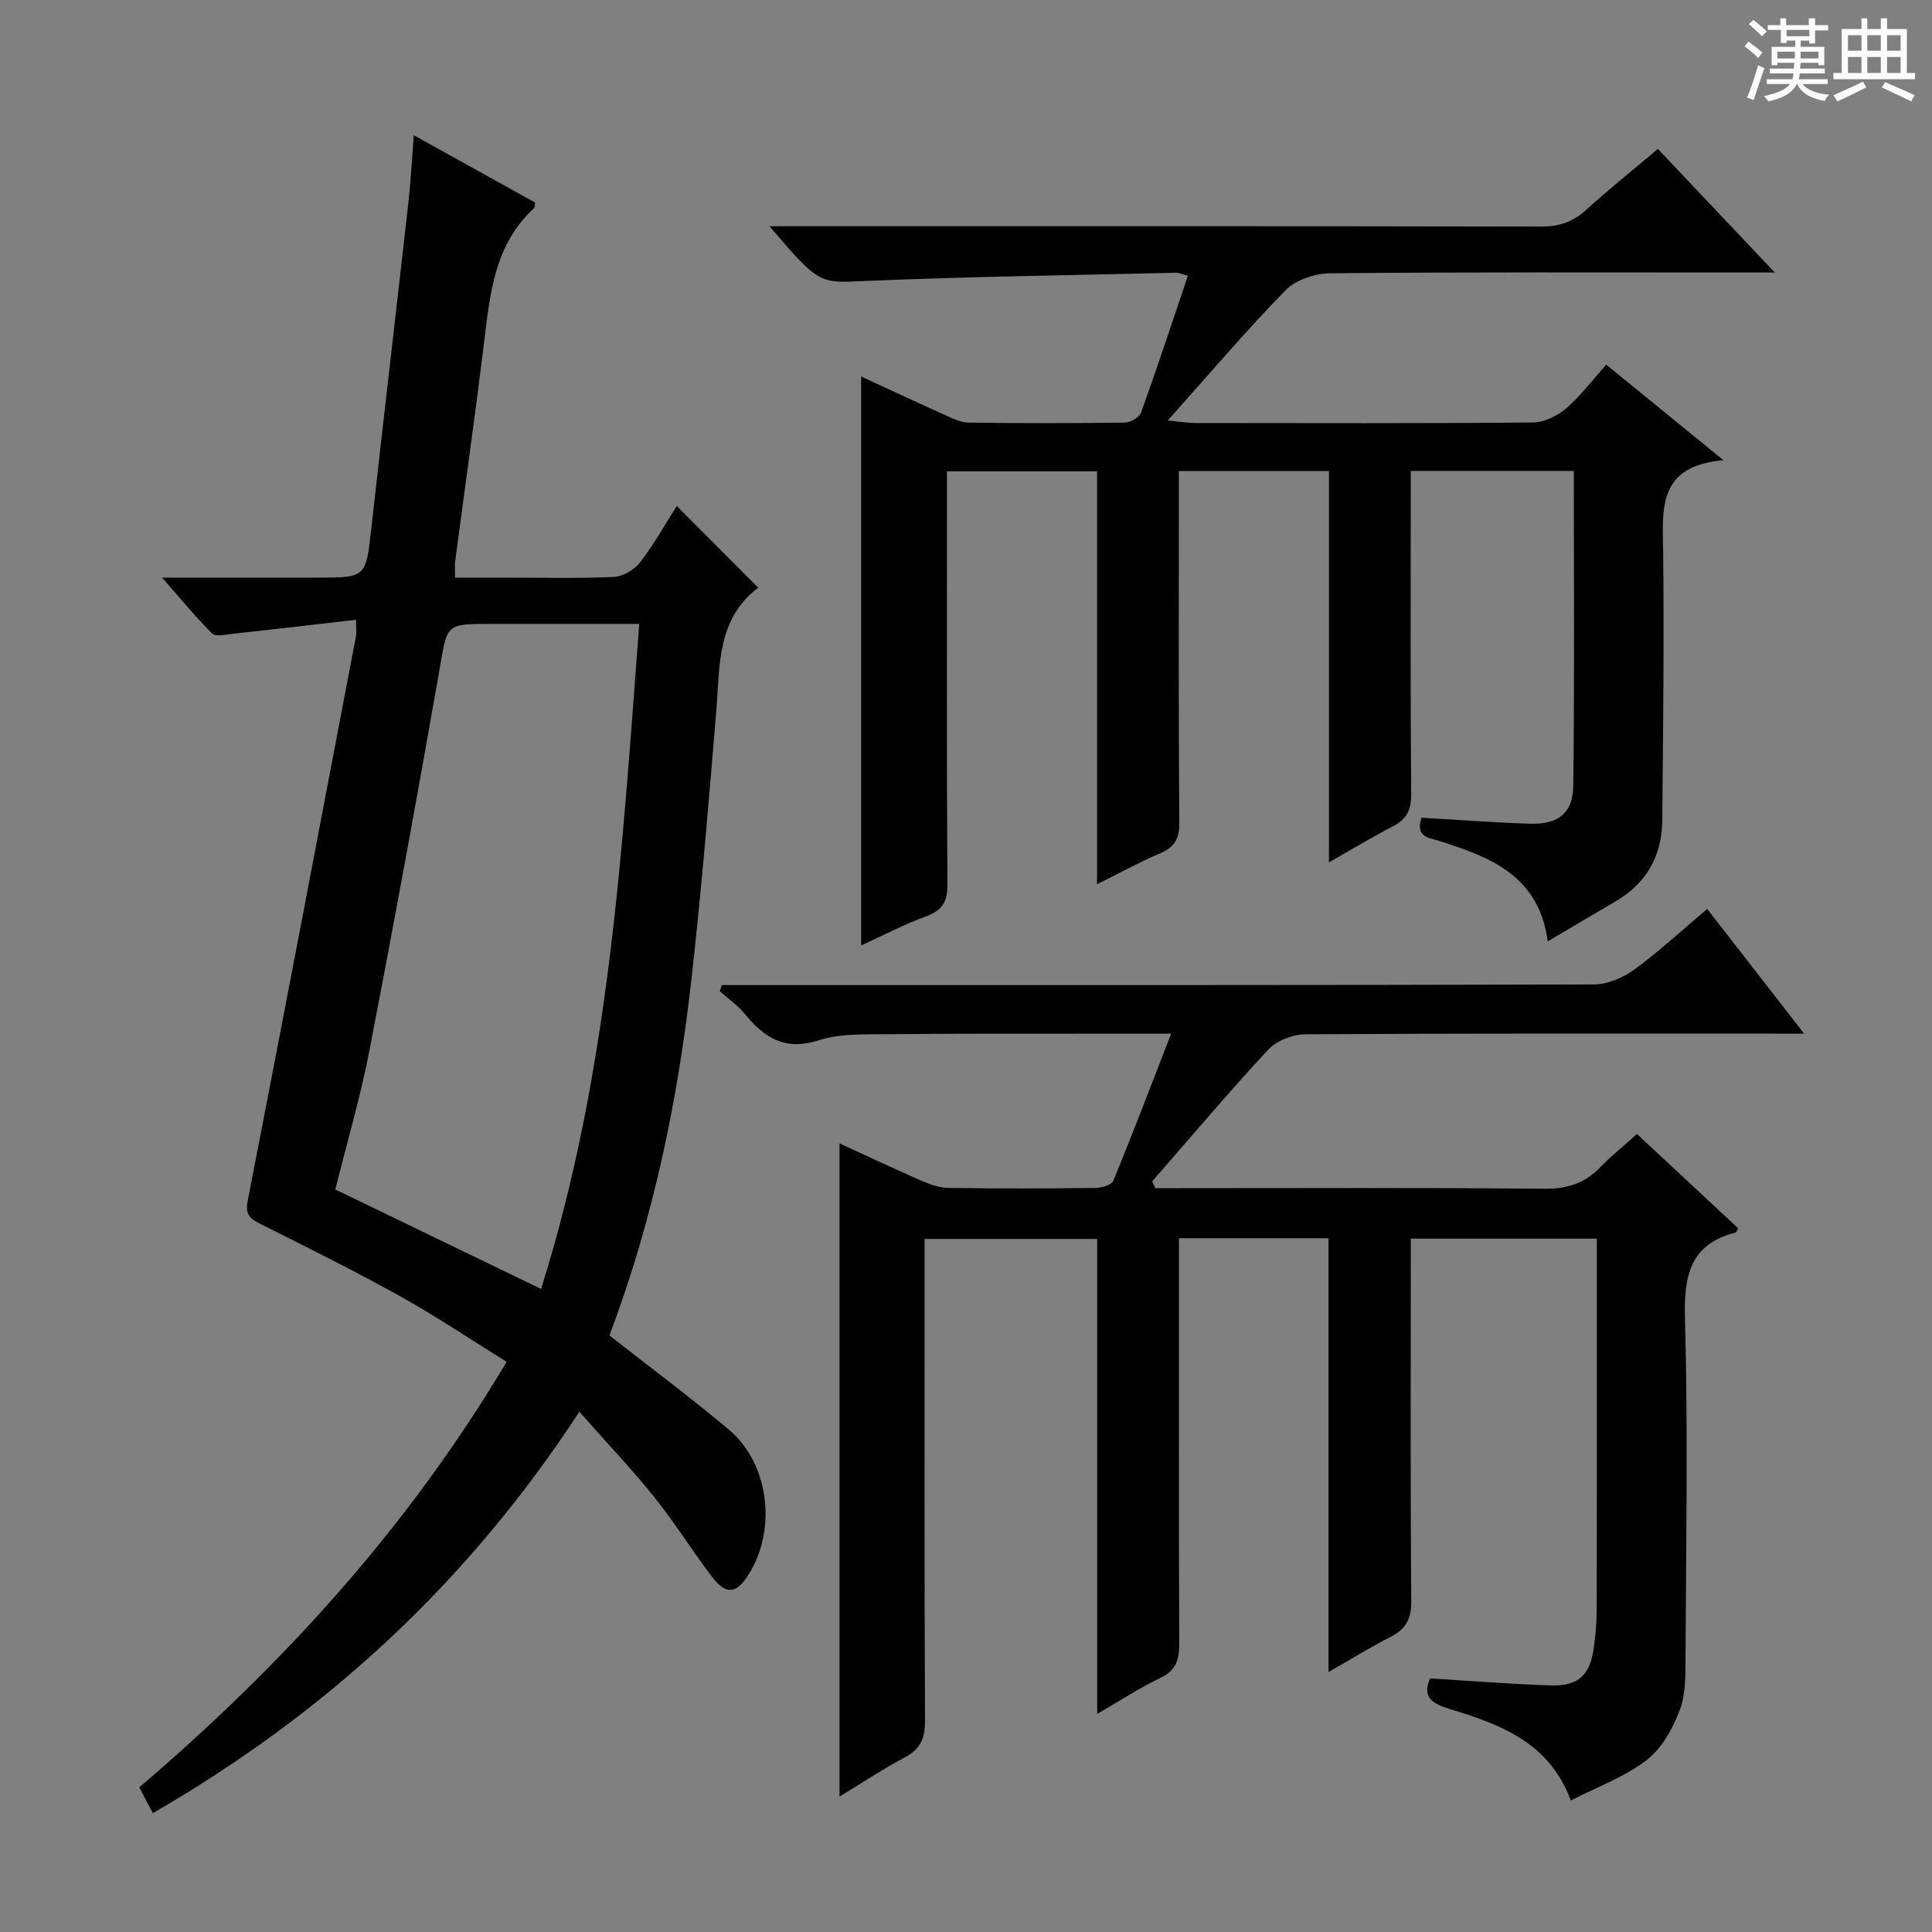
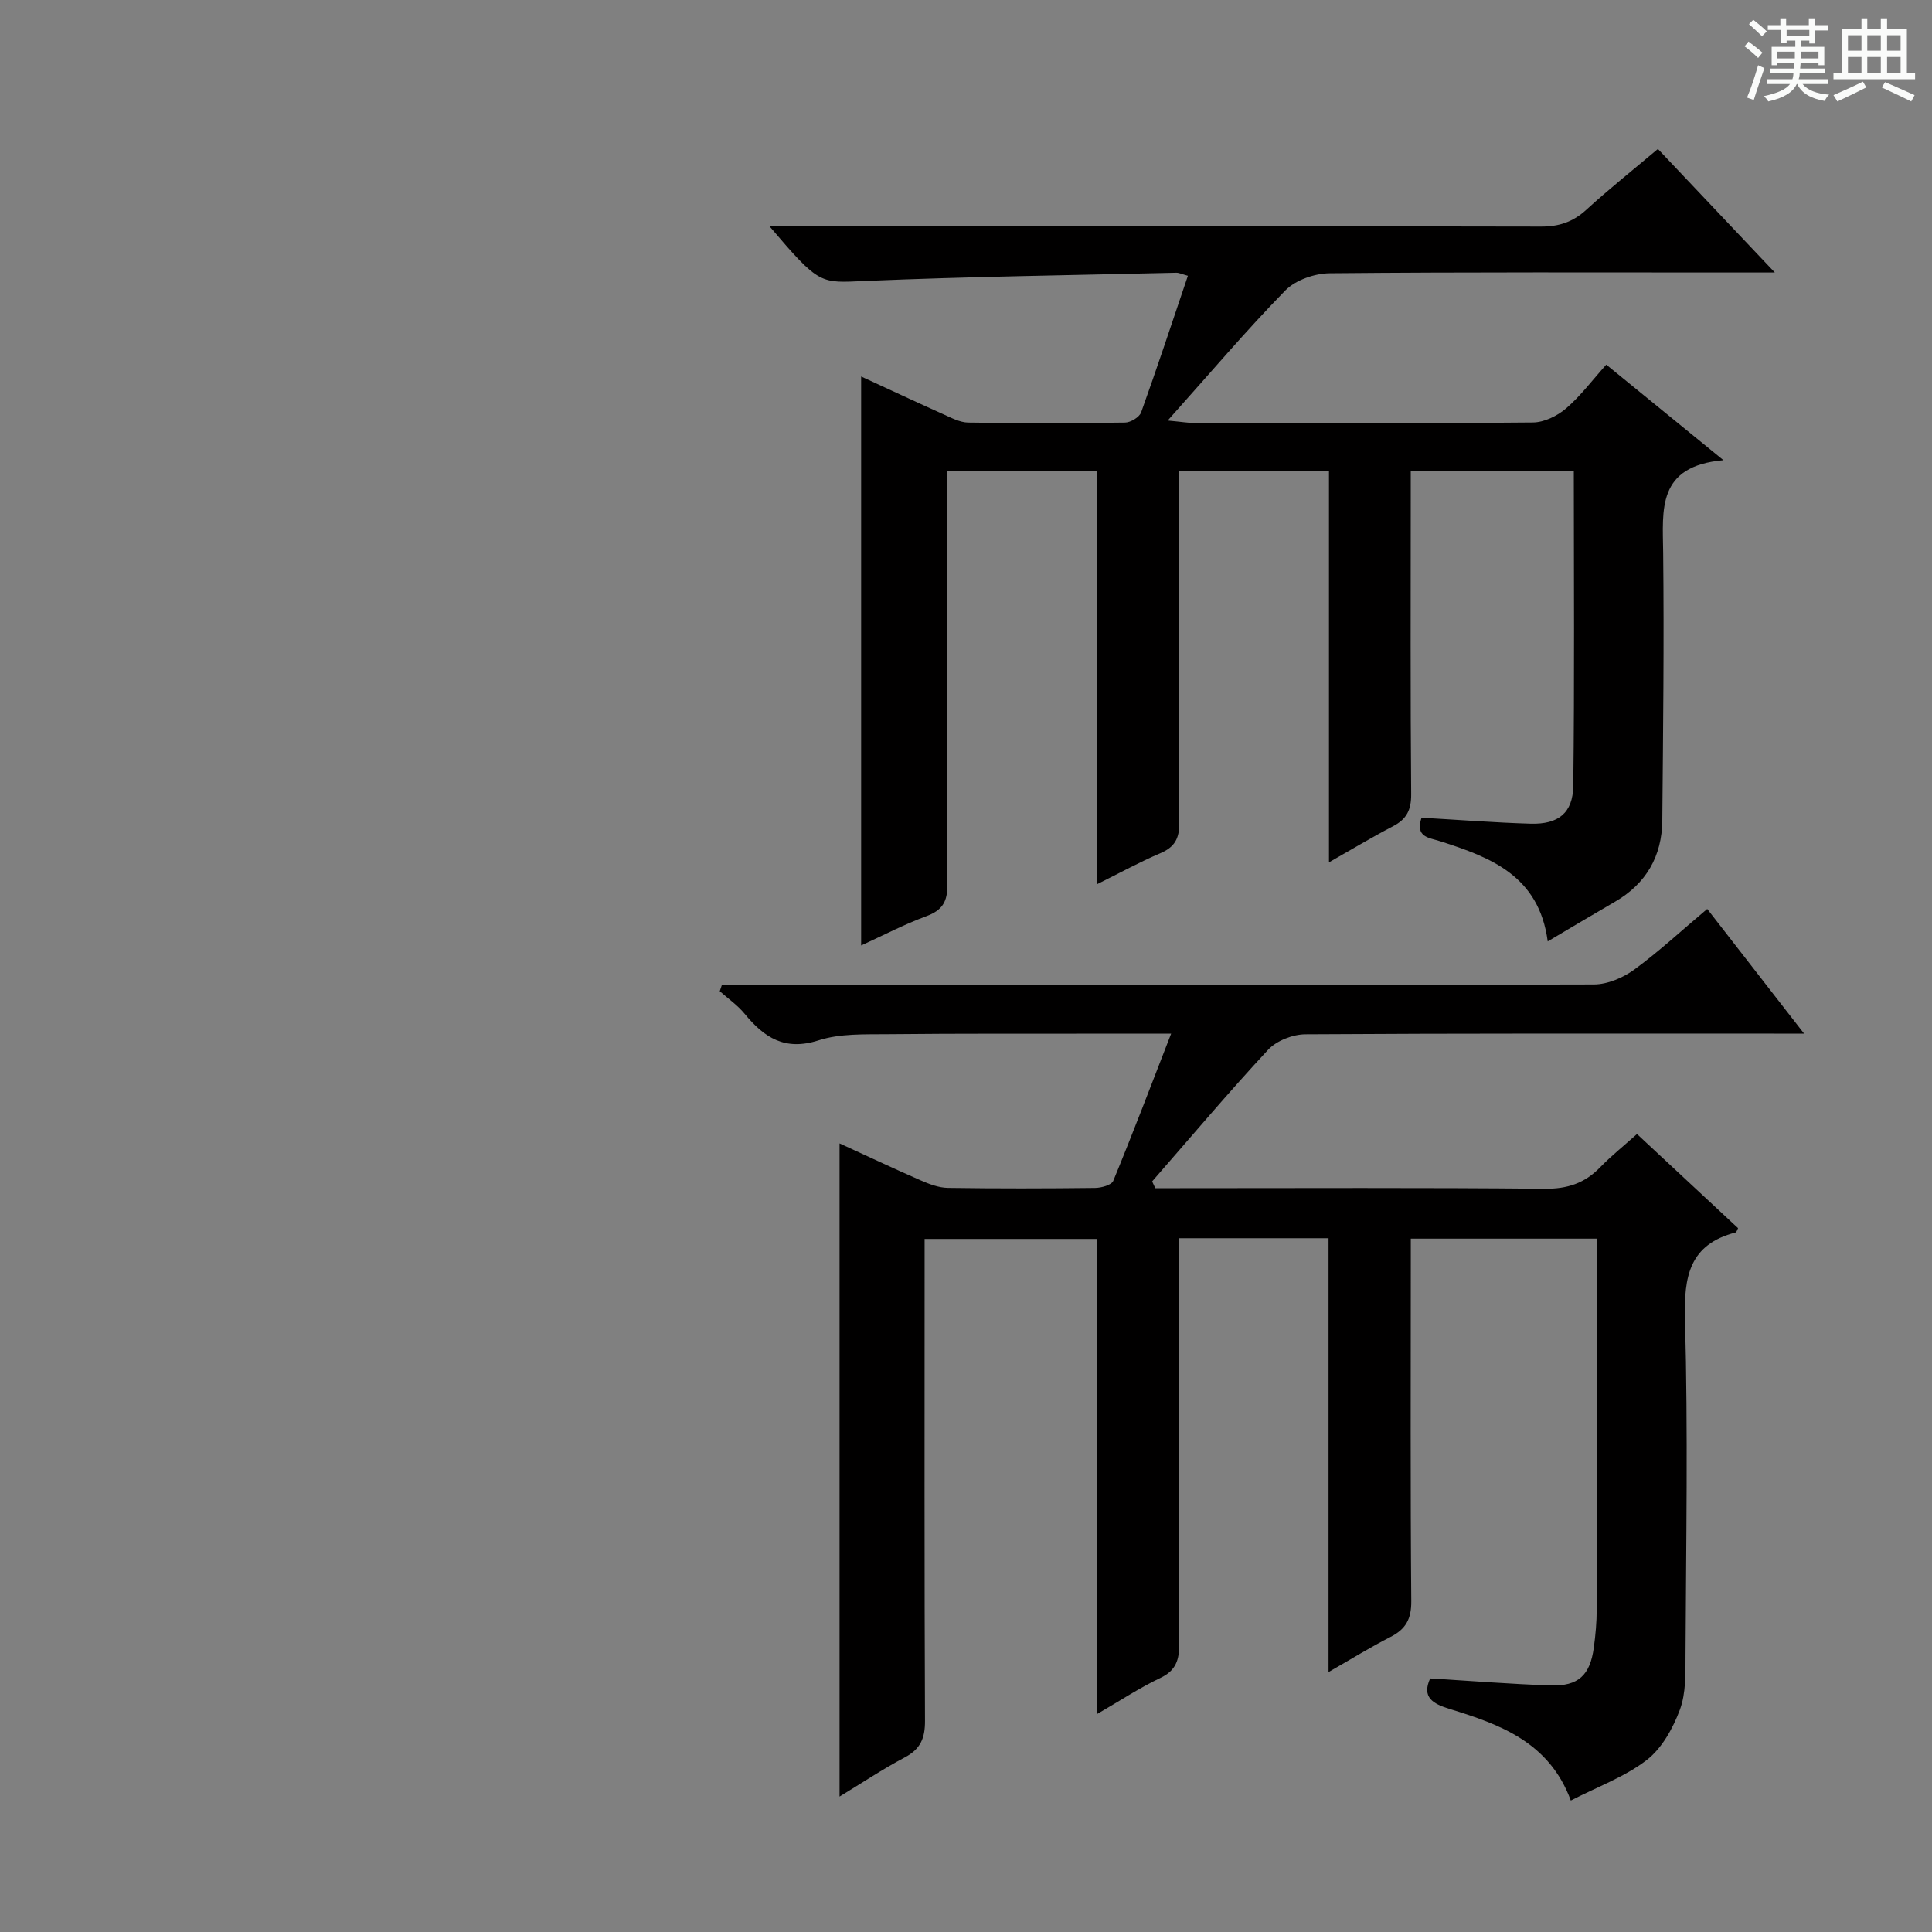
<svg xmlns="http://www.w3.org/2000/svg" enable-background="new 0 0 400 400" viewBox="0 0 400 400">
  <rect x="0" y="0" width="400" height="400" fill="#808080" stroke="none" />
  <path d="m361.2 9.6.8-1c.9.7 1.9 1.4 2.9 2.3l-.9 1.1c-1-1-2-1.8-2.8-2.4zm.5 10.6c.9-2.1 1.6-4.3 2.3-6.7.4.2.8.4 1.3.6-.7 2.1-1.5 4.3-2.2 6.6zm.4-15.2.9-.9c1 .8 2 1.6 2.8 2.4l-1 1c-.9-.9-1.8-1.7-2.7-2.5zm12.5-1.2h1.2v1.4h2.7v1.1h-2.7v2.7h-1.2v-.6h-1.8v1.3h4.9v3.8h-1.2v-.5h-3.7c0 .4-.1.9-.1 1.2h5.1v1h-5.2c0 .5-.1.9-.2 1.2h6v1h-5.2c1.1 1.3 2.9 2 5.5 2.2-.4.4-.7.8-.9 1.3-2.9-.5-4.8-1.6-5.7-3.5h-.1c-.8 1.7-2.7 2.9-5.9 3.6-.2-.4-.6-.8-.9-1.1 2.8-.6 4.6-1.4 5.4-2.5h-4.8v-1h5.3c.1-.3.2-.7.2-1.2h-4.9v-1h5c0-.4 0-.8.1-1.2h-3.5v.5h-1.2v-3.8h4.9v-1.3h-1.8v.5h-1.2v-2.7h-2.7v-1h2.6v-1.4h1.2v1.4h4.7v-1.4zm-6.6 8.3h3.6c0-.4 0-.9 0-1.4h-3.6zm1.9-4.6h4.7v-1.3h-4.7zm6.6 3.2h-3.7v1.4h3.7z" fill="#fafbfa" />
  <path d="m385.3 3.8h1.3v2.2h2.8v-2.2h1.3v2.2h4.1v9.1h1.7v1.3h-16.9v-1.3h1.7v-9.1h4.1v-2.2zm.4 13.1.7 1.2c-1.8.9-3.8 1.9-6 2.9-.2-.4-.5-.8-.8-1.3 2.3-1 4.3-1.9 6.1-2.8zm-3.1-6.4h2.8v-3.2h-2.8zm0 4.6h2.8v-3.3h-2.8zm4-4.6h2.8v-3.2h-2.8zm0 4.6h2.8v-3.3h-2.8zm3.7 1.9c2.1.9 4.1 1.8 6.1 2.7l-.7 1.3c-2.2-1.1-4.2-2-6.1-2.9zm3.2-9.7h-2.8v3.2h2.8zm-2.8 7.8h2.8v-3.3h-2.8z" fill="#fafbfa" />
  <g fill="#010000">
    <path d="m353.46 188.19c6.65 8.55 13.03 16.77 20.06 25.81-2.79 0-4.55 0-6.3 0-32.33 0-64.65-.07-96.97.14-2.61.02-5.95 1.32-7.7 3.2-8.24 8.87-16.05 18.14-24.01 27.26.22.47.43.93.65 1.4h5.1c25.16 0 50.32-.13 75.48.12 4.7.05 8.3-1.12 11.5-4.42 2.29-2.36 4.89-4.44 7.65-6.91 7.14 6.64 14.04 13.07 20.93 19.49-.22.4-.32.84-.51.89-9.61 2.49-10.72 9.12-10.48 18.01.64 23.14.22 46.32.11 69.48-.02 3.81.11 7.89-1.18 11.35-1.43 3.83-3.72 7.97-6.86 10.39-4.51 3.47-10.12 5.5-15.71 8.38-4.47-12.1-14.66-15.76-25.09-18.96-3.48-1.07-5.81-2.41-4.03-6.32 8.45.51 16.7 1.18 24.97 1.45 5.71.18 8.14-2.13 8.91-7.81.36-2.63.6-5.29.6-7.94.05-23.49.03-46.99.03-70.48 0-1.97 0-3.95 0-6.27-12.86 0-25.27 0-38.52 0v5.08c0 23.33-.1 46.66.1 69.98.03 3.71-1.15 5.8-4.32 7.41-4.12 2.1-8.06 4.55-12.81 7.26 0-30.24 0-59.89 0-89.82-10.53 0-20.43 0-30.97 0v5.47c0 26.16-.05 52.32.06 78.48.01 3.33-.65 5.55-3.93 7.1-4.3 2.04-8.31 4.7-13.06 7.45 0-33.13 0-65.53 0-98.35-11.95 0-23.49 0-35.73 0v5.8c0 31.33-.06 62.65.08 93.98.02 3.59-.93 5.84-4.18 7.56-4.65 2.46-9.05 5.41-13.51 8.11 0-45.14 0-89.93 0-135.23 5.44 2.49 11.07 5.15 16.77 7.64 1.78.78 3.75 1.54 5.65 1.57 10.16.15 20.33.13 30.49.01 1.3-.02 3.4-.59 3.76-1.47 4.03-9.78 7.79-19.67 11.98-30.47-5.46 0-9.56 0-13.66 0-15 .02-29.99-.05-44.99.11-4.8.05-9.88-.17-14.34 1.27-6.99 2.25-11.26-.57-15.31-5.5-1.45-1.77-3.42-3.13-5.15-4.67.14-.42.28-.84.43-1.27h5.1c58.48 0 116.97.04 175.45-.13 2.82-.01 6.04-1.39 8.38-3.09 5.07-3.71 9.72-8.03 15.08-12.54z" />
-     <path d="m73.72 128.32c-9.05 1.04-17.41 2.01-25.77 2.93-1.36.15-3.33.6-4.03-.09-3.35-3.34-6.37-7.02-10.37-11.57h32.13c10.16 0 10.06-.01 11.21-10.29 2.5-22.45 5.14-44.89 7.66-67.34.49-4.38.72-8.8 1.12-13.96 8.98 4.98 17.08 9.48 25.11 13.93-.11.61-.05 1.03-.23 1.19-8.15 7.48-9.09 17.59-10.32 27.69-1.85 15.17-4 30.31-6 45.46-.11.81-.01 1.64-.01 3.32h10.33c7.5 0 15.01.2 22.49-.14 1.91-.09 4.3-1.48 5.49-3.03 2.93-3.8 5.28-8.04 7.59-11.66 5.55 5.57 11.03 11.06 16.92 16.96.17-.72.21-.25 0-.1-8.72 6.59-7.98 16.31-8.75 25.66-1.51 18.38-3.05 36.76-5.09 55.08-2.82 25.31-7.95 50.16-17.03 74.12 8.31 6.52 16.7 12.77 24.7 19.48 8.73 7.33 10.11 21.78 3.41 31.07-2.87 3.98-5.22 1.62-7.09-.86-4.01-5.3-7.53-10.98-11.69-16.16-4.68-5.83-9.85-11.27-15.55-17.72-23.5 35.95-52.87 62.6-88.31 83.11-1-1.91-1.82-3.48-2.8-5.35 29.64-25.31 55.57-53.67 76.05-88.1-7.52-4.66-14.65-9.47-22.14-13.63-9.45-5.26-19.15-10.05-28.82-14.91-2.19-1.1-3.21-1.92-2.64-4.83 7.59-38.91 14.98-77.86 22.4-116.81.14-.61.03-1.29.03-3.45zm58.63.85c-10.93 0-20.89 0-30.84 0-9.3 0-8.88.07-10.51 9.44-4.6 26.3-9.42 52.56-14.49 78.77-1.87 9.69-4.68 19.2-7.09 28.89 14.18 6.85 28.07 13.57 42.6 20.59 14.14-44.83 16.79-90.88 20.33-137.69z" />
    <path d="m294.31 169.3c7.71.44 15.15 1.02 22.6 1.24 5.69.16 8.74-2.18 8.82-7.85.27-21.62.11-43.25.11-65.19-11.26 0-22.16 0-33.76 0v5.4c0 20.5-.09 40.99.09 61.49.03 3.29-.93 5.21-3.78 6.69-4.24 2.2-8.34 4.68-13.24 7.46 0-27.32 0-53.99 0-81.01-10.51 0-20.42 0-31.08 0v5.29c0 22.5-.09 44.99.09 67.49.03 3.35-.97 5.09-3.98 6.37-4.24 1.8-8.3 4.04-13.05 6.39 0-28.71 0-56.9 0-85.49-10.39 0-20.3 0-31.07 0v5.6c0 26.66-.07 53.32.09 79.98.02 3.56-1.05 5.3-4.36 6.53-4.6 1.7-8.99 4-13.5 6.06 0-39.48 0-78.38 0-117.8 5.66 2.61 11.32 5.26 17.02 7.82 1.65.74 3.42 1.69 5.14 1.72 10.83.16 21.66.15 32.49 0 1.15-.02 2.96-1.11 3.32-2.11 3.34-9.3 6.44-18.69 9.68-28.28-1.2-.32-1.82-.65-2.43-.63-21.45.51-42.9.79-64.33 1.7-9.42.4-9.39.99-19.87-11.33h6.27c51.16 0 102.31-.04 153.47.07 3.75.01 6.62-.96 9.38-3.48 4.66-4.26 9.61-8.2 14.82-12.59 7.78 8.22 15.45 16.32 24.21 25.58-3.23 0-4.96 0-6.68 0-28.49 0-56.99-.11-85.48.16-3.13.03-7.08 1.4-9.2 3.57-8.11 8.3-15.62 17.17-24.34 26.92 2.92.27 4.27.51 5.62.51 23.33.02 46.66.1 69.99-.11 2.33-.02 5.05-1.35 6.87-2.91 3-2.57 5.41-5.83 8.32-9.06 8.16 6.65 15.56 12.68 24.26 19.78-13.82 1.22-12.58 10.23-12.48 19.12.2 18.49-.01 36.99-.18 55.48-.07 7.37-3.32 13.07-9.8 16.82-4.56 2.64-9.08 5.35-13.92 8.21-1.81-13.61-11.83-17.4-22.21-20.72-2.38-.78-5.26-.79-3.92-4.89z" />
  </g>
</svg>